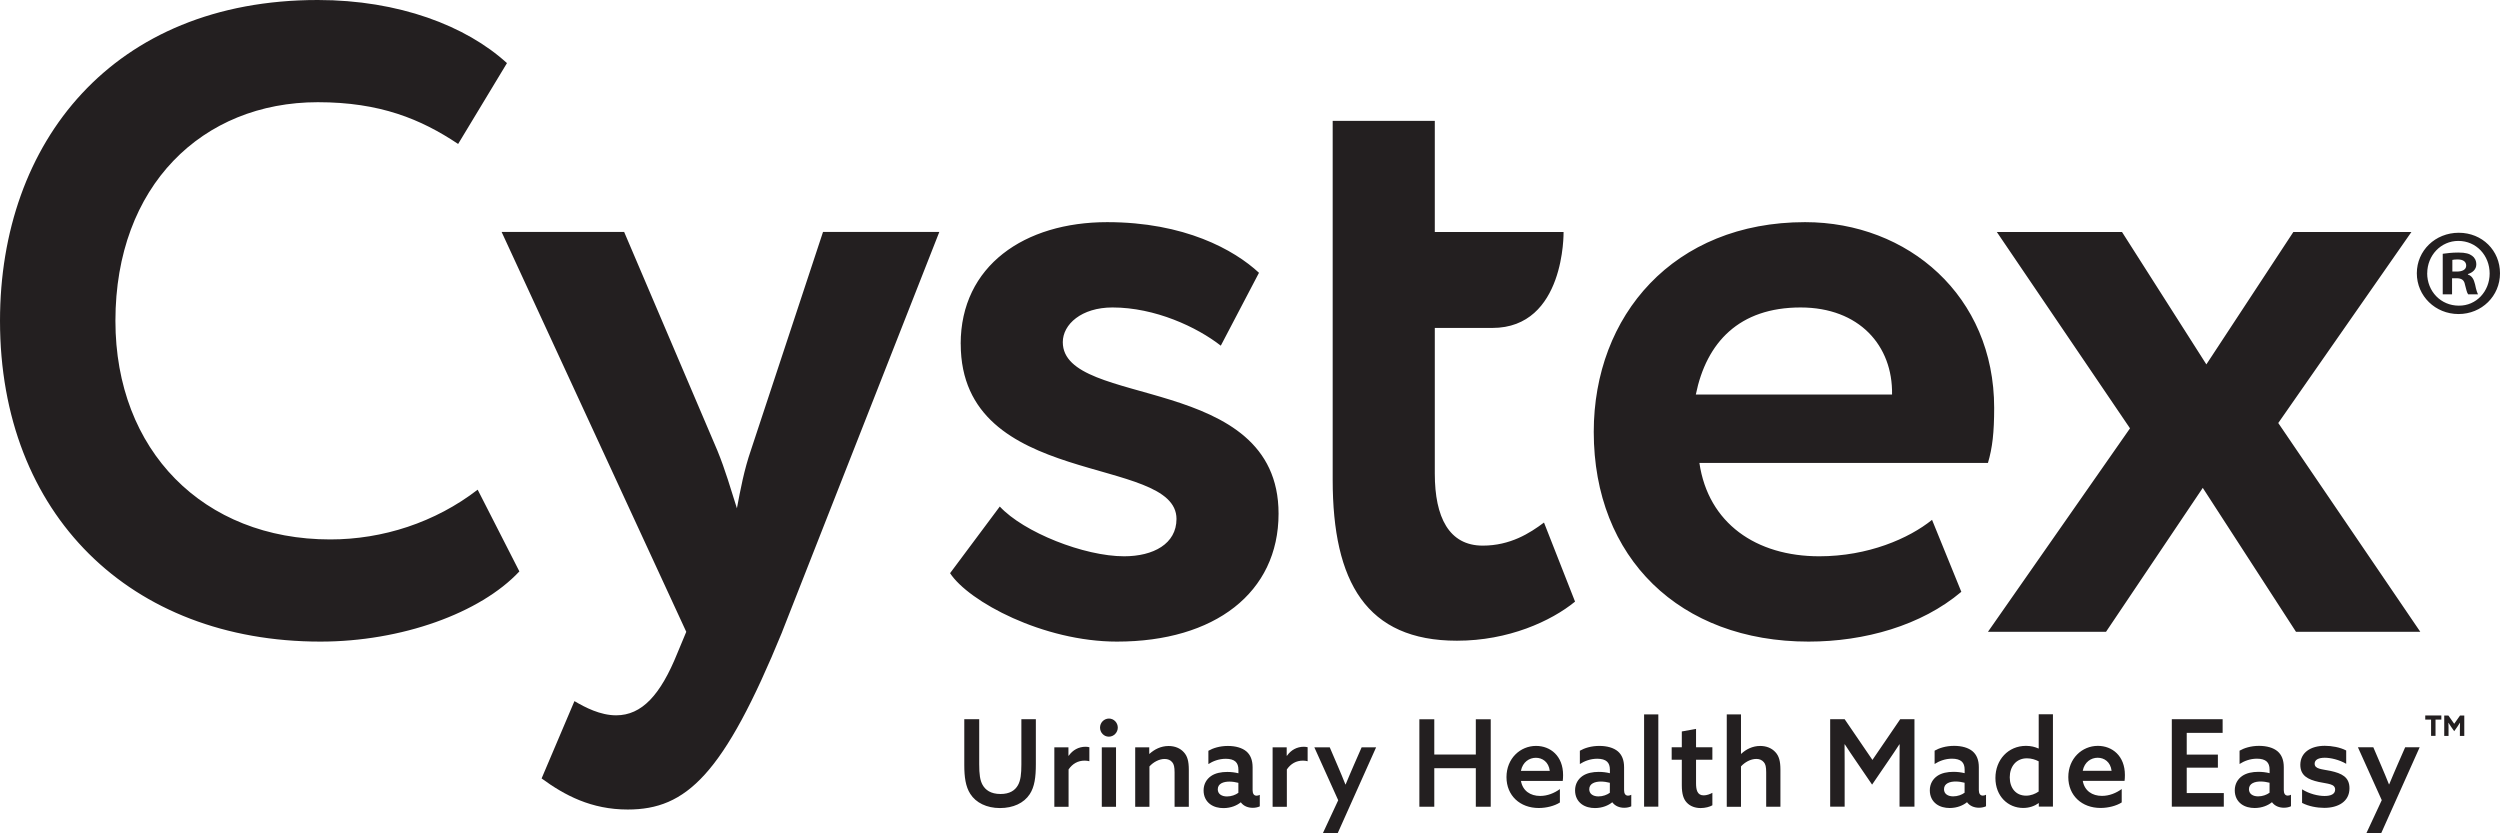
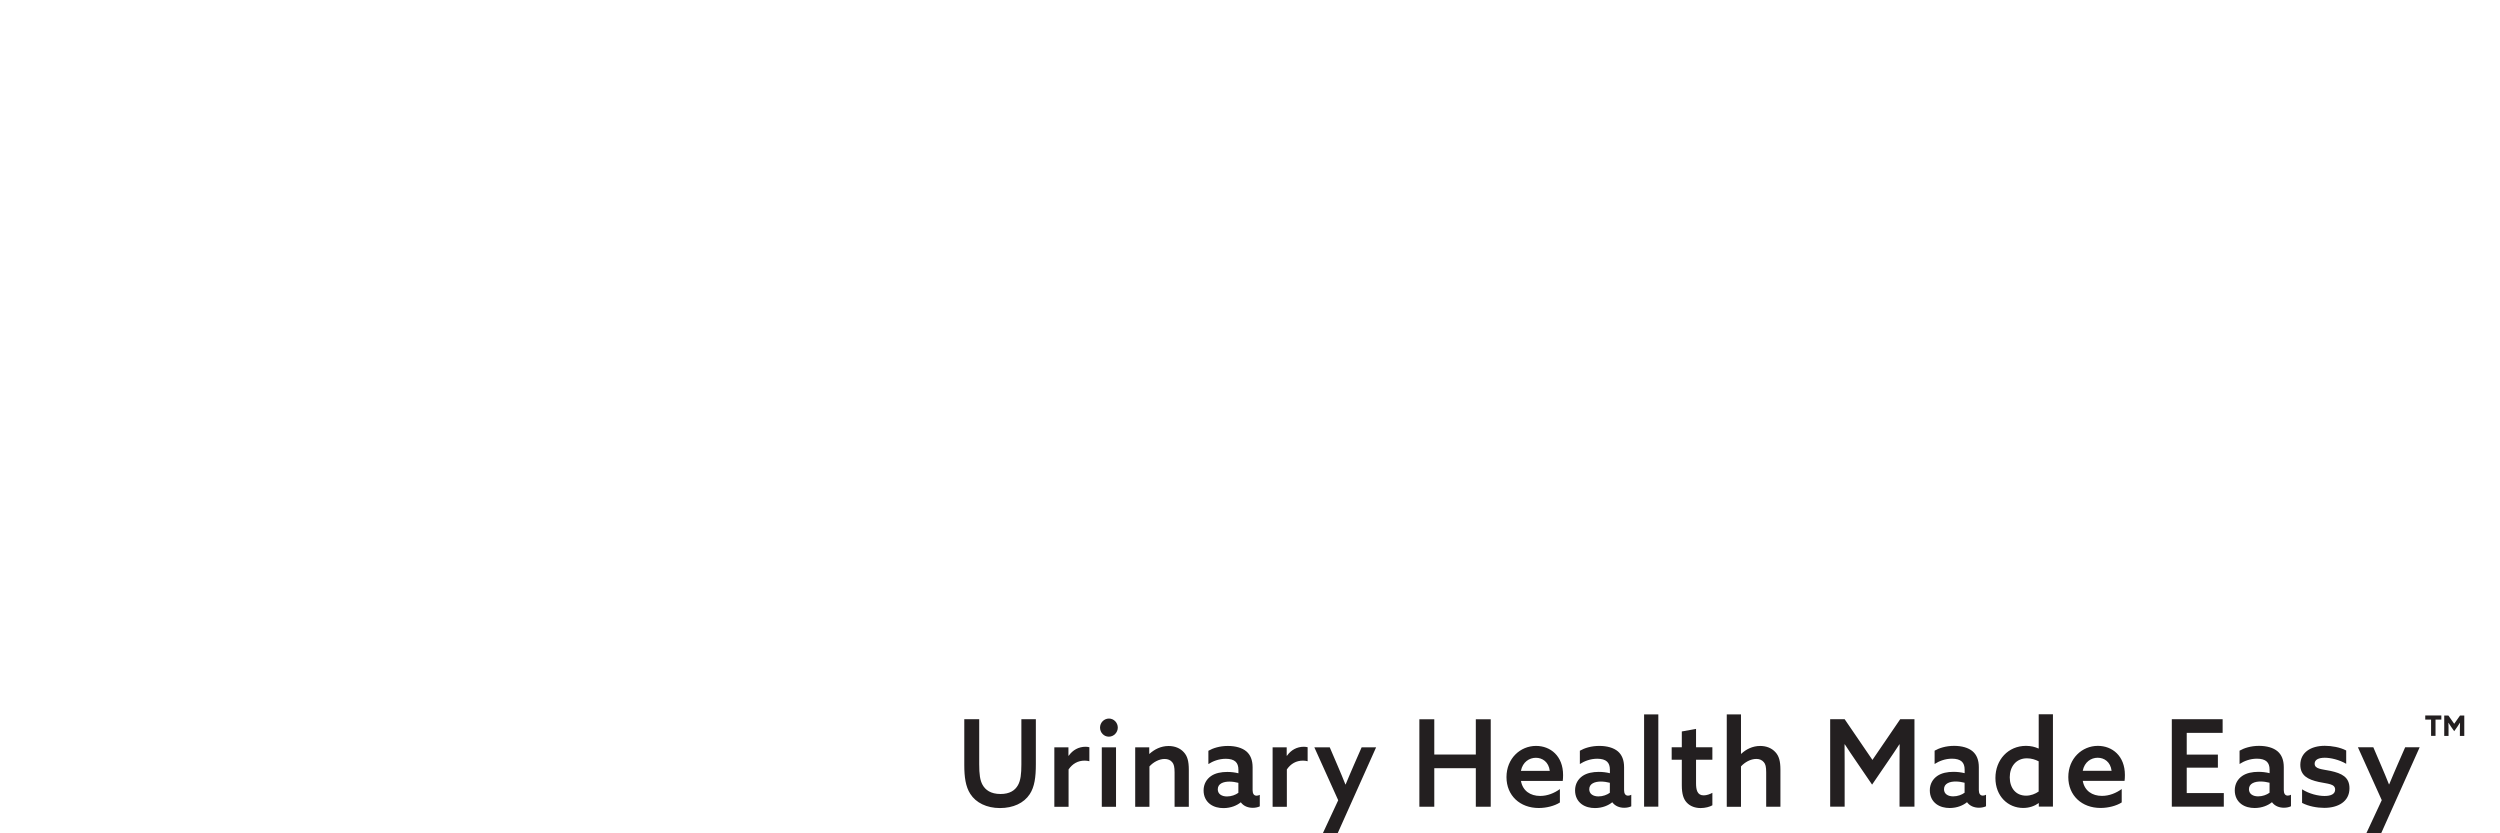
<svg xmlns="http://www.w3.org/2000/svg" width="300px" height="100px" viewBox="0 0 300 100" version="1.1">
  <title>logo-cystex-2023</title>
  <g id="Page-1" stroke="none" stroke-width="1" fill="none" fill-rule="evenodd">
    <g id="Our-Brands-v3" transform="translate(-95, -4047)" fill="#231F20" fill-rule="nonzero">
      <g id="logo-cystex-2023" transform="translate(95, 4047)">
-         <path d="M62.325,68.569 C57.637,73.579 48.157,76.992 38.458,76.992 C15.658,76.992 0,61.744 0,38.493 C0,17.063 13.532,0 38.14,0 C47.833,0 55.936,3.094 60.835,7.574 L54.976,17.275 C50.501,14.287 45.601,12.265 38.14,12.265 C24.29,12.265 13.85,22.291 13.85,38.499 C13.85,54.07 24.396,64.732 39.63,64.732 C45.913,64.732 52.202,62.705 57.32,58.762 L62.325,68.569 Z M93.864,75.819 C86.833,92.988 82.358,97.143 75.327,97.143 C70.957,97.143 67.76,95.44 64.992,93.412 L68.932,84.135 C70.21,84.884 72.023,85.838 73.937,85.838 C77.029,85.838 79.266,83.387 81.286,78.377 L82.352,75.819 L60.193,27.831 L74.897,27.831 C74.897,27.831 86.085,54.065 86.085,54.065 C87.045,56.41 87.681,58.65 88.429,60.996 C88.853,58.756 89.283,56.41 90.131,53.958 L98.763,27.831 L112.719,27.831 C112.719,27.831 93.858,75.819 93.858,75.819 L93.864,75.819 Z M115.281,41.269 C115.281,31.886 122.954,26.658 132.858,26.658 C142.127,26.658 148.092,29.964 151.078,32.735 L146.496,41.481 C143.623,39.241 138.611,36.896 133.5,36.896 C129.773,36.896 127.535,38.923 127.535,41.057 C127.535,49.055 153.427,44.681 153.427,61.638 C153.427,71.127 145.754,76.992 134.036,76.992 C125.191,76.992 116.247,72.194 114.009,68.782 L119.974,60.784 C122.848,63.878 130.097,66.754 134.89,66.754 C138.405,66.754 141.179,65.263 141.179,62.275 C141.179,54.489 115.287,58.756 115.287,41.269 L115.281,41.269 Z M159.922,14.505 L172.176,14.505 L172.176,27.837 C172.176,27.837 187.628,27.837 187.628,27.837 C187.628,27.837 187.84,39.353 179.072,39.353 C170.304,39.353 172.176,39.353 172.176,39.353 L172.176,56.841 C172.176,62.068 173.878,65.475 177.93,65.475 C181.233,65.475 183.577,63.984 185.279,62.705 L189.006,72.194 C186.132,74.54 181.015,76.886 174.838,76.886 C163.974,76.886 159.922,69.848 159.922,57.583 L159.922,14.505 L159.922,14.505 Z M235.355,71.021 C230.562,75.07 223.743,76.992 217.03,76.992 C201.584,76.992 191.25,66.966 191.25,51.825 C191.25,37.856 200.836,26.658 216.606,26.658 C228.966,26.658 239.3,35.511 239.3,48.943 C239.3,51.931 239.088,53.74 238.553,55.556 L203.928,55.556 C204.994,62.805 210.747,66.754 218.314,66.754 C224.173,66.754 229.072,64.62 231.845,62.381 L235.361,71.021 L235.355,71.021 Z M203.498,47.346 L227.046,47.346 C227.152,41.481 223.107,36.896 216.07,36.896 C208.721,36.896 204.776,41.057 203.498,47.346 Z M273.389,50.758 L290.437,75.819 L275.521,75.819 C275.521,75.819 264.333,58.544 264.333,58.544 L252.721,75.819 L238.553,75.819 C238.553,75.819 255.6,51.4 255.6,51.4 L239.618,27.837 L254.64,27.837 C254.64,27.837 264.763,43.727 264.763,43.727 L275.203,27.837 L289.371,27.837 C289.371,27.837 273.389,50.764 273.389,50.764 L273.389,50.758 Z M300,32.794 C300,35.522 297.809,37.685 295.024,37.685 C292.239,37.685 290.019,35.522 290.019,32.794 C290.019,30.065 292.239,27.931 295.054,27.931 C297.868,27.931 300,30.065 300,32.794 L300,32.794 Z M291.261,32.794 C291.261,34.957 292.892,36.678 295.054,36.678 C297.156,36.707 298.758,34.957 298.758,32.823 C298.758,30.66 297.156,28.909 295.001,28.909 C292.898,28.909 291.267,30.66 291.267,32.794 L291.261,32.794 Z M294.253,35.316 L293.128,35.316 L293.128,30.454 C293.57,30.395 294.194,30.306 294.995,30.306 C295.913,30.306 296.326,30.454 296.655,30.695 C296.95,30.902 297.156,31.255 297.156,31.733 C297.156,32.328 296.714,32.711 296.149,32.888 L296.149,32.947 C296.62,33.094 296.855,33.483 297.009,34.131 C297.156,34.874 297.274,35.139 297.362,35.316 L296.178,35.316 C296.031,35.139 295.943,34.721 295.79,34.131 C295.701,33.625 295.407,33.389 294.783,33.389 L294.247,33.389 C294.247,33.389 294.247,35.316 294.247,35.316 L294.253,35.316 Z M294.282,32.587 L294.818,32.587 C295.442,32.587 295.943,32.381 295.943,31.874 C295.943,31.432 295.619,31.131 294.906,31.131 C294.612,31.131 294.4,31.161 294.282,31.19 L294.282,32.581 L294.282,32.587 Z" id="Shape" />
        <path d="M124.302,91.707 C124.302,93.258 124.15,94.416 123.568,95.302 C122.864,96.376 121.578,96.967 119.994,96.967 C118.409,96.967 117.111,96.331 116.436,95.268 C115.873,94.399 115.714,93.241 115.714,91.815 L115.714,86.305 L117.505,86.305 L117.505,91.696 C117.505,92.928 117.604,93.638 117.904,94.178 C118.244,94.786 118.878,95.28 120.064,95.28 C121.138,95.28 121.79,94.871 122.154,94.223 C122.477,93.655 122.565,92.871 122.565,91.73 L122.565,86.305 L124.302,86.305 L124.302,91.696 L124.302,91.707 Z M126.515,89.679 L128.212,89.679 L128.212,90.679 L128.241,90.696 C128.722,90.003 129.439,89.611 130.26,89.611 C130.413,89.611 130.571,89.628 130.724,89.668 L130.724,91.349 C130.554,91.304 130.384,91.275 130.161,91.275 C129.356,91.275 128.705,91.639 128.229,92.332 L128.229,96.813 L126.521,96.813 L126.521,89.679 L126.515,89.679 Z M132.215,89.679 L133.923,89.679 L133.923,96.813 L132.215,96.813 L132.215,89.679 Z M133.078,86.226 C133.659,86.226 134.135,86.72 134.135,87.31 C134.135,87.901 133.653,88.401 133.06,88.401 C132.467,88.401 132.004,87.907 132.004,87.31 C132.004,86.714 132.485,86.226 133.078,86.226 Z M136.213,89.679 L137.909,89.679 L137.909,90.446 L137.938,90.463 C138.52,89.929 139.306,89.52 140.228,89.52 C140.979,89.52 141.625,89.781 142.065,90.275 C142.476,90.724 142.658,91.321 142.658,92.377 L142.658,96.813 L140.95,96.813 L140.95,92.684 C140.95,92.048 140.868,91.696 140.668,91.468 C140.457,91.207 140.146,91.076 139.752,91.076 C139.077,91.076 138.367,91.48 137.933,91.974 L137.933,96.819 L136.224,96.819 L136.224,89.685 L136.213,89.679 Z M148.874,96.291 C148.452,96.637 147.73,96.972 146.814,96.972 C146.25,96.972 145.669,96.842 145.206,96.495 C144.724,96.132 144.431,95.569 144.431,94.854 C144.431,94.07 144.801,93.49 145.323,93.127 C145.845,92.763 146.55,92.633 147.272,92.633 C147.753,92.633 148.188,92.69 148.61,92.792 L148.61,92.371 C148.61,91.934 148.499,91.616 148.27,91.4 C148.017,91.167 147.618,91.054 147.096,91.054 C146.262,91.054 145.54,91.343 145.006,91.69 L145.006,90.094 C145.558,89.776 146.362,89.514 147.348,89.514 C148.252,89.514 149.056,89.73 149.579,90.179 C150.042,90.582 150.313,91.196 150.313,92.076 L150.313,94.82 C150.313,95.212 150.453,95.484 150.794,95.484 C150.923,95.484 151.064,95.439 151.175,95.382 L151.175,96.762 C150.964,96.865 150.671,96.938 150.33,96.938 C149.767,96.938 149.232,96.734 148.904,96.285 L148.874,96.285 L148.874,96.291 Z M148.604,93.939 C148.293,93.854 147.871,93.792 147.53,93.792 C146.826,93.792 146.133,94.024 146.133,94.717 C146.133,95.297 146.626,95.575 147.237,95.575 C147.759,95.575 148.27,95.388 148.604,95.138 L148.604,93.934 L148.604,93.939 Z M152.708,89.679 L154.404,89.679 L154.404,90.679 L154.433,90.696 C154.915,90.003 155.631,89.611 156.453,89.611 C156.611,89.611 156.764,89.628 156.916,89.668 L156.916,91.349 C156.746,91.304 156.576,91.275 156.353,91.275 C155.549,91.275 154.897,91.639 154.422,92.332 L154.422,96.813 L152.713,96.813 L152.713,89.679 L152.708,89.679 Z M158.736,100 L160.585,96.03 L157.721,89.679 L159.57,89.679 L160.515,91.883 C160.867,92.707 161.149,93.377 161.448,94.132 L161.477,94.132 C161.8,93.337 162.158,92.525 162.493,91.741 L163.397,89.679 L165.134,89.679 L160.515,100 L158.736,100 Z M170.324,86.311 L172.114,86.311 L172.114,90.542 L177.098,90.542 L177.098,86.311 L178.888,86.311 L178.888,96.808 L177.098,96.808 L177.098,92.184 L172.114,92.184 L172.114,96.808 L170.324,96.808 L170.324,86.311 Z M182.516,93.718 C182.727,94.905 183.649,95.513 184.817,95.513 C185.691,95.513 186.513,95.178 187.188,94.689 L187.188,96.297 C186.537,96.717 185.551,96.961 184.647,96.961 C182.416,96.961 180.778,95.484 180.778,93.252 C180.778,91.02 182.428,89.509 184.324,89.509 C186.05,89.509 187.57,90.713 187.57,93.002 C187.57,93.235 187.558,93.525 187.529,93.712 L182.516,93.712 L182.516,93.718 Z M185.973,92.502 C185.844,91.429 185.087,90.934 184.306,90.934 C183.525,90.934 182.721,91.429 182.51,92.502 L185.967,92.502 L185.973,92.502 Z M193.452,96.285 C193.029,96.632 192.307,96.967 191.391,96.967 C190.828,96.967 190.247,96.836 189.783,96.49 C189.302,96.126 189.008,95.564 189.008,94.848 C189.008,94.064 189.378,93.485 189.9,93.121 C190.423,92.758 191.127,92.627 191.849,92.627 C192.331,92.627 192.765,92.684 193.188,92.786 L193.188,92.366 C193.188,91.928 193.076,91.61 192.847,91.394 C192.595,91.162 192.196,91.048 191.673,91.048 C190.84,91.048 190.117,91.338 189.583,91.684 L189.583,90.088 C190.135,89.77 190.939,89.509 191.925,89.509 C192.829,89.509 193.634,89.725 194.156,90.173 C194.62,90.577 194.89,91.19 194.89,92.07 L194.89,94.814 C194.89,95.206 195.031,95.479 195.371,95.479 C195.5,95.479 195.641,95.433 195.753,95.376 L195.753,96.757 C195.541,96.859 195.248,96.933 194.907,96.933 C194.344,96.933 193.81,96.728 193.481,96.279 L193.452,96.279 L193.452,96.285 Z M193.182,93.934 C192.871,93.848 192.448,93.786 192.107,93.786 C191.403,93.786 190.71,94.019 190.71,94.712 C190.71,95.291 191.203,95.569 191.814,95.569 C192.336,95.569 192.847,95.382 193.182,95.132 L193.182,93.928 L193.182,93.934 Z M197.291,85.726 L198.999,85.726 L198.999,96.802 L197.291,96.802 L197.291,85.726 Z M205.491,96.632 C205.18,96.819 204.617,96.967 204.077,96.967 C203.472,96.967 202.82,96.779 202.38,96.274 C202.028,95.882 201.817,95.291 201.817,94.229 L201.817,91.167 L200.601,91.167 L200.601,89.673 L201.817,89.673 L201.817,87.776 L203.525,87.469 L203.525,89.673 L205.485,89.673 L205.485,91.167 L203.525,91.167 L203.525,93.979 C203.525,94.774 203.666,95.444 204.44,95.444 C204.804,95.444 205.204,95.297 205.485,95.138 L205.485,96.632 L205.491,96.632 Z M207.211,85.726 L208.919,85.726 L208.919,90.44 L208.949,90.457 C209.512,89.923 210.305,89.514 211.22,89.514 C211.972,89.514 212.617,89.776 213.058,90.27 C213.469,90.719 213.651,91.315 213.651,92.371 L213.651,96.808 L211.942,96.808 L211.942,92.678 C211.942,92.014 211.86,91.69 211.661,91.463 C211.432,91.19 211.126,91.071 210.757,91.071 C210.064,91.071 209.371,91.474 208.919,91.968 L208.919,96.813 L207.211,96.813 L207.211,85.737 L207.211,85.726 Z M219.62,86.305 L221.358,86.305 L224.692,91.19 L228.026,86.305 L229.735,86.305 L229.735,96.802 L227.944,96.802 L227.944,91.61 C227.944,90.815 227.944,90.06 227.956,89.333 L227.927,89.316 C227.504,89.98 227.052,90.633 226.571,91.343 L224.651,94.155 L222.732,91.343 C222.25,90.633 221.798,89.98 221.376,89.316 L221.346,89.333 C221.358,90.06 221.358,90.809 221.358,91.61 L221.358,96.802 L219.62,96.802 L219.62,86.305 L219.62,86.305 Z M236.021,96.279 C235.599,96.626 234.877,96.961 233.961,96.961 C233.398,96.961 232.816,96.83 232.353,96.484 C231.871,96.12 231.578,95.558 231.578,94.842 C231.578,94.059 231.948,93.479 232.47,93.116 C232.993,92.752 233.697,92.621 234.419,92.621 C234.9,92.621 235.335,92.678 235.757,92.78 L235.757,92.36 C235.757,91.923 235.646,91.605 235.417,91.389 C235.164,91.156 234.765,91.042 234.243,91.042 C233.409,91.042 232.687,91.332 232.153,91.679 L232.153,90.082 C232.705,89.764 233.509,89.503 234.495,89.503 C235.399,89.503 236.203,89.719 236.726,90.168 C237.19,90.571 237.46,91.184 237.46,92.065 L237.46,94.808 C237.46,95.2 237.601,95.473 237.941,95.473 C238.07,95.473 238.211,95.427 238.323,95.371 L238.323,96.751 C238.111,96.853 237.818,96.927 237.477,96.927 C236.914,96.927 236.38,96.723 236.051,96.274 L236.021,96.274 L236.021,96.279 Z M235.751,93.928 C235.44,93.843 235.018,93.78 234.677,93.78 C233.973,93.78 233.28,94.013 233.28,94.706 C233.28,95.285 233.773,95.564 234.384,95.564 C234.906,95.564 235.417,95.376 235.751,95.126 L235.751,93.922 L235.751,93.928 Z M244.633,96.376 C244.169,96.711 243.529,96.955 242.784,96.955 C240.964,96.955 239.45,95.552 239.45,93.36 C239.45,91.167 240.988,89.503 243.118,89.503 C243.723,89.503 244.204,89.634 244.615,89.821 L244.645,89.804 L244.645,85.714 L246.353,85.714 L246.353,96.791 L244.656,96.791 L244.656,96.387 L244.627,96.37 L244.633,96.376 Z M244.645,91.36 C244.251,91.156 243.758,90.997 243.23,90.997 C241.933,90.997 241.17,91.997 241.17,93.275 C241.17,94.553 241.892,95.479 243.13,95.479 C243.711,95.479 244.234,95.263 244.639,94.984 L244.639,91.36 L244.645,91.36 Z M249.934,93.712 C250.145,94.899 251.066,95.507 252.235,95.507 C253.109,95.507 253.931,95.172 254.606,94.683 L254.606,96.291 C253.955,96.711 252.968,96.955 252.064,96.955 C249.834,96.955 248.196,95.479 248.196,93.246 C248.196,91.014 249.846,89.503 251.742,89.503 C253.467,89.503 254.988,90.707 254.988,92.996 C254.988,93.229 254.976,93.519 254.947,93.706 L249.934,93.706 L249.934,93.712 Z M253.391,92.496 C253.262,91.423 252.505,90.929 251.724,90.929 C250.943,90.929 250.139,91.423 249.928,92.496 L253.385,92.496 L253.391,92.496 Z M260.617,86.305 L266.716,86.305 L266.716,87.941 L262.407,87.941 L262.407,90.554 L266.147,90.554 L266.147,92.122 L262.407,92.122 L262.407,95.166 L266.857,95.166 L266.857,96.802 L260.617,96.802 L260.617,86.305 Z M272.616,96.279 C272.193,96.626 271.471,96.961 270.555,96.961 C269.992,96.961 269.41,96.83 268.947,96.484 C268.465,96.12 268.172,95.558 268.172,94.842 C268.172,94.059 268.542,93.479 269.064,93.116 C269.587,92.752 270.291,92.621 271.013,92.621 C271.494,92.621 271.929,92.678 272.351,92.78 L272.351,92.36 C272.351,91.923 272.24,91.605 272.011,91.389 C271.759,91.156 271.359,91.042 270.837,91.042 C270.003,91.042 269.281,91.332 268.747,91.679 L268.747,90.082 C269.299,89.764 270.103,89.503 271.089,89.503 C271.993,89.503 272.798,89.719 273.32,90.168 C273.784,90.571 274.054,91.184 274.054,92.065 L274.054,94.808 C274.054,95.2 274.195,95.473 274.535,95.473 C274.664,95.473 274.805,95.427 274.917,95.371 L274.917,96.751 C274.705,96.853 274.412,96.927 274.071,96.927 C273.508,96.927 272.974,96.723 272.645,96.274 L272.616,96.274 L272.616,96.279 Z M272.346,93.928 C272.034,93.843 271.612,93.78 271.271,93.78 C270.567,93.78 269.874,94.013 269.874,94.706 C269.874,95.285 270.367,95.564 270.978,95.564 C271.5,95.564 272.011,95.376 272.346,95.126 L272.346,93.922 L272.346,93.928 Z M276.255,94.723 C277.13,95.274 278.186,95.518 278.949,95.518 C279.712,95.518 280.217,95.285 280.217,94.751 C280.217,94.041 279.331,94.07 278.268,93.837 C276.942,93.547 276.038,93.07 276.038,91.775 C276.05,90.281 277.306,89.497 278.973,89.497 C279.806,89.497 280.81,89.673 281.544,90.06 L281.544,91.656 C280.693,91.162 279.677,90.929 278.973,90.929 C278.268,90.929 277.758,91.145 277.758,91.639 C277.758,92.303 278.632,92.292 279.665,92.508 C280.992,92.798 281.937,93.235 281.937,94.592 C281.937,96.206 280.552,96.944 278.914,96.944 C278.051,96.944 277.024,96.757 276.249,96.348 L276.249,94.706 L276.255,94.723 Z M283.962,99.989 L285.811,96.018 L282.947,89.668 L284.796,89.668 L285.741,91.872 C286.093,92.695 286.375,93.366 286.674,94.121 L286.704,94.121 C287.027,93.326 287.385,92.513 287.719,91.73 L288.623,89.668 L290.361,89.668 L285.741,99.989 L283.962,99.989 Z M291.729,86.356 L291.03,86.356 L291.03,85.856 L292.961,85.856 L292.961,86.356 L292.263,86.356 L292.263,88.304 L291.729,88.304 L291.729,86.356 L291.729,86.356 Z M294.505,87.742 L294.135,87.22 C294.018,87.049 293.912,86.89 293.824,86.737 L293.807,86.748 C293.812,86.884 293.824,87.117 293.824,87.288 L293.824,88.31 L293.308,88.31 L293.308,85.862 L293.807,85.862 L294.505,86.856 L295.204,85.862 L295.714,85.862 L295.714,88.31 L295.186,88.31 L295.186,87.288 C295.186,87.117 295.192,86.884 295.204,86.748 L295.186,86.737 C295.098,86.89 294.986,87.049 294.875,87.22 L294.505,87.742 L294.505,87.742 Z" id="Shape" />
      </g>
    </g>
  </g>
</svg>